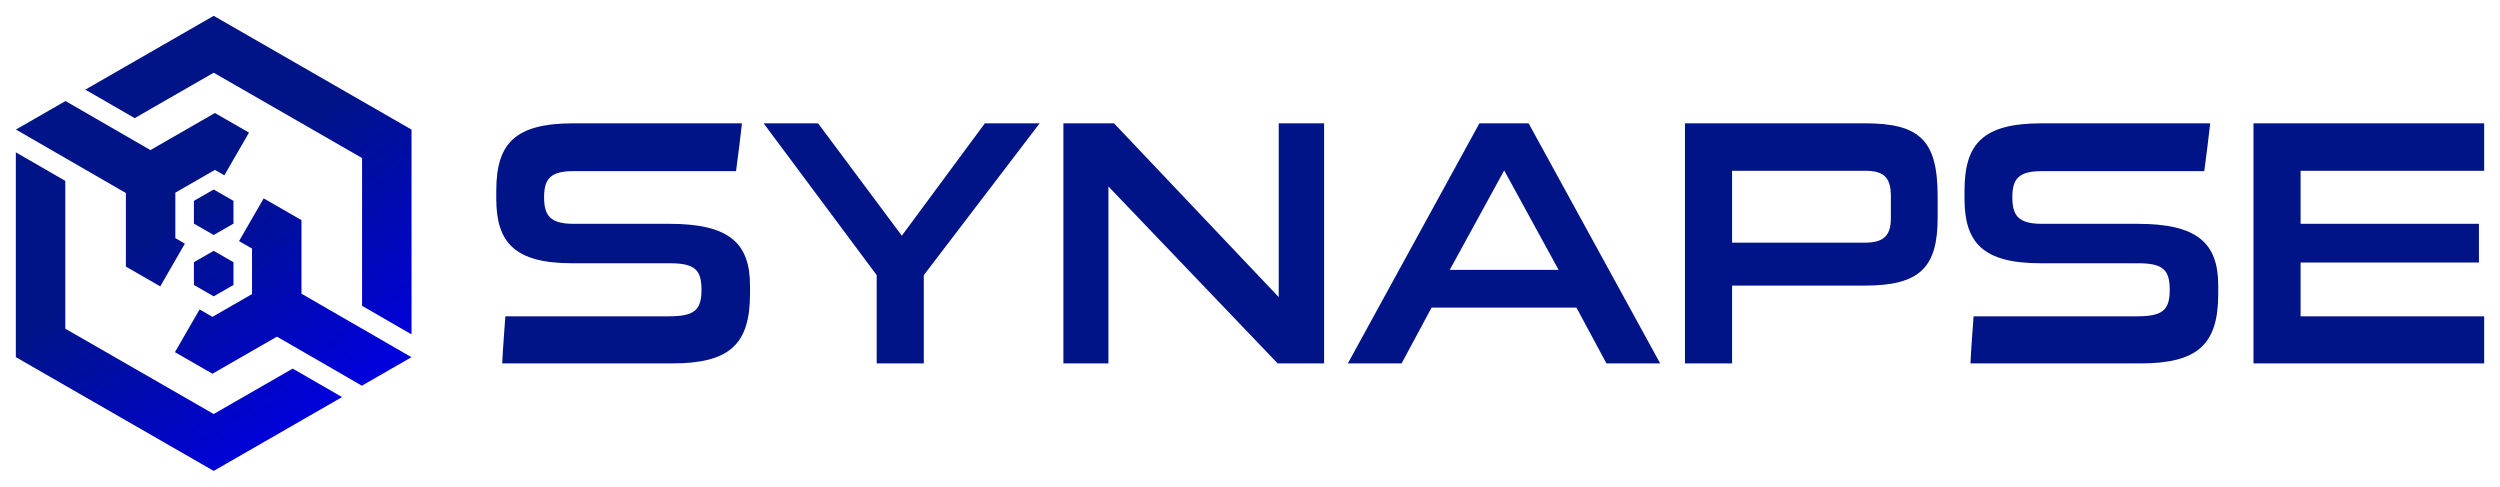
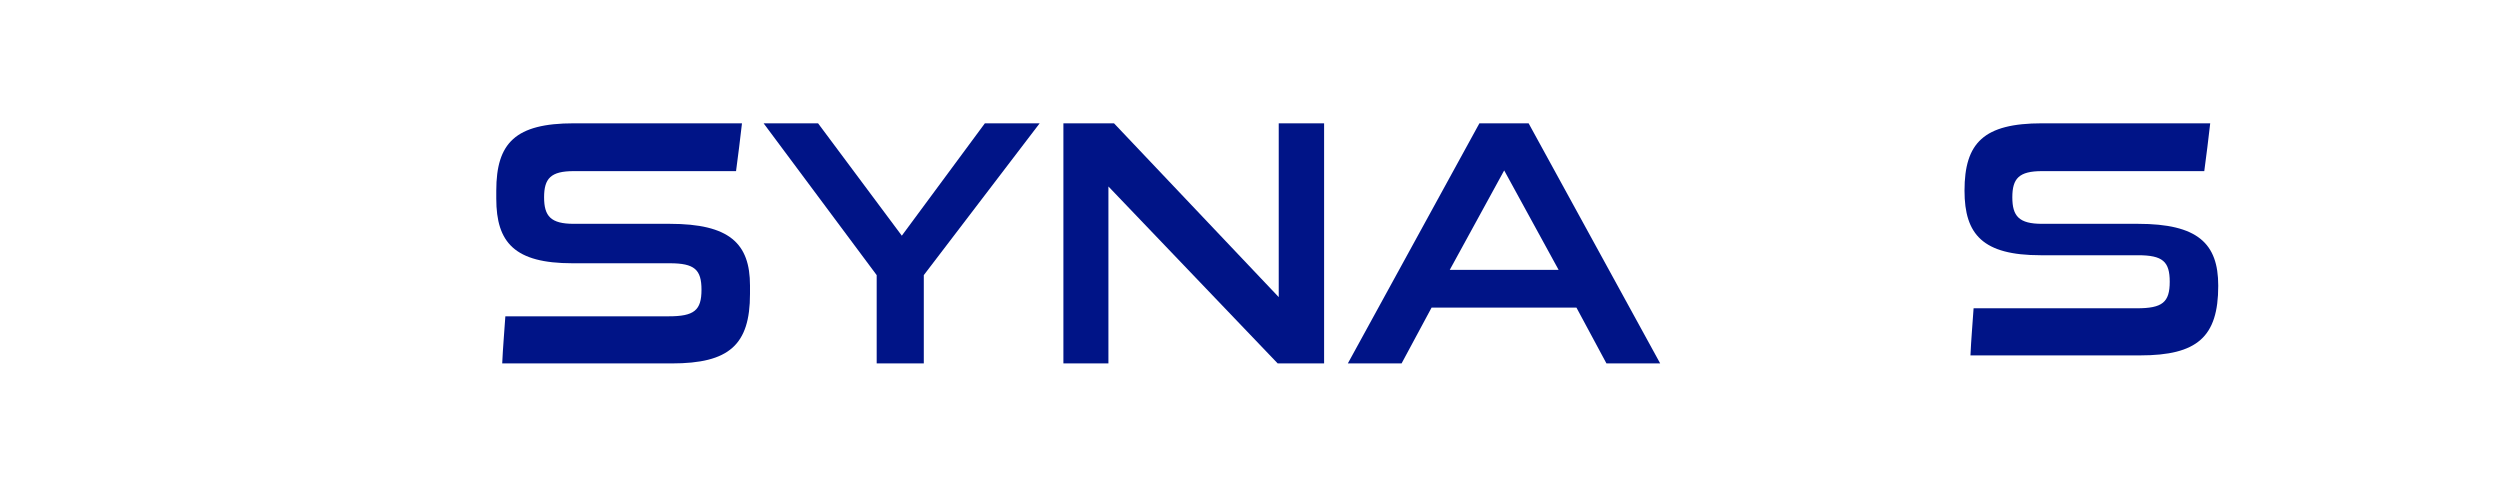
<svg xmlns="http://www.w3.org/2000/svg" xmlns:xlink="http://www.w3.org/1999/xlink" width="631.768mm" height="123mm" viewBox="0 0 631.768 123" version="1.1" id="svg837" xml:space="preserve">
  <defs id="defs831">
    <linearGradient id="linearGradient4105">
      <stop style="stop-color:#001487;stop-opacity:1;" offset="0" id="stop4101" />
      <stop style="stop-color:#0000dc;stop-opacity:1;" offset="1" id="stop4103" />
    </linearGradient>
    <rect x="470.155" y="38.432" width="2157.964" height="425.356" id="rect5653" />
    <linearGradient id="linearGradient4335">
      <stop style="stop-color:#d23ccd;stop-opacity:1;" offset="0" id="stop4331" />
      <stop style="stop-color:#d23ccd;stop-opacity:1;" offset="0.5" id="stop4337" />
      <stop style="stop-color:#a523a5;stop-opacity:1;" offset="0.75" id="stop4339" />
      <stop style="stop-color:#a523a5;stop-opacity:1;" offset="1" id="stop4333" />
    </linearGradient>
    <linearGradient id="linearGradient2910">
      <stop style="stop-color:#000000;stop-opacity:1;" offset="0" id="stop2908" />
    </linearGradient>
    <pattern id="EMFhbasepattern" patternUnits="userSpaceOnUse" width="6" height="6" x="0" y="0" />
    <linearGradient xlink:href="#linearGradient1002" id="linearGradient1004" x1="29.458" y1="135.994" x2="37.707" y2="156.262" gradientUnits="userSpaceOnUse" gradientTransform="translate(-20.707,-129.25)" />
    <linearGradient id="linearGradient1002">
      <stop style="stop-color:#326400;stop-opacity:1" offset="0" id="stop998" />
      <stop style="stop-color:#327d00;stop-opacity:1;" offset="0.5" id="stop1912" />
    </linearGradient>
    <linearGradient xlink:href="#linearGradient1002-2" id="linearGradient1004-3" x1="29.458" y1="135.994" x2="37.707" y2="156.262" gradientUnits="userSpaceOnUse" gradientTransform="translate(154.396,2.624)" />
    <linearGradient id="linearGradient1002-2">
      <stop style="stop-color:#326400;stop-opacity:1" offset="0" id="stop998-9" />
      <stop style="stop-color:#329600;stop-opacity:1" offset="1" id="stop1006" />
    </linearGradient>
    <linearGradient xlink:href="#linearGradient4335" id="linearGradient3477" x1="-366.833" y1="-181.542" x2="633.168" y2="395.812" gradientUnits="userSpaceOnUse" gradientTransform="matrix(0.1,0,0,0.1,95.683,141.83)" />
    <linearGradient xlink:href="#linearGradient3477-8" id="linearGradient9978" x1="38.019" y1="37.928" x2="69.981" y2="85.072" gradientUnits="userSpaceOnUse" />
    <linearGradient id="linearGradient3477-8" x1="-366.83" x2="633.17" y1="-181.54" y2="395.81" gradientTransform="matrix(0.1,0,0,0.1,95.683,141.83)" gradientUnits="userSpaceOnUse" spreadMethod="pad">
      <stop stop-color="#8a1e91" offset="0" id="stop4981" style="stop-color:#001487;stop-opacity:1;" />
      <stop stop-color="#c01eeb" offset="1" id="stop4987" style="stop-color:#000000;stop-opacity:1" />
    </linearGradient>
    <linearGradient xlink:href="#linearGradient4105" id="linearGradient4107" x1="54" y1="47.887" x2="91.45" y2="97.467" gradientUnits="userSpaceOnUse" />
  </defs>
-   <path id="path847-3-8-1-6" style="font-variation-settings:normal;vector-effect:none;fill:url(#linearGradient4107);fill-opacity:1;fill-rule:nonzero;stroke:none;stroke-width:3.948;stroke-linecap:butt;stroke-linejoin:miter;stroke-miterlimit:4;stroke-dasharray:none;stroke-dashoffset:0;stroke-opacity:1;-inkscape-stroke:none;stop-color:#000000;opacity:1;stop-opacity:1" d="M 54,4 21.561,22.652 34.036,29.854 54,18.375 91.5,39.937 V 77.289 l 12.5,7.217 V 32.75 Z M 16.551,25.533 4.025,32.735 16.5,39.937 31.812,48.778 v 18.594 l 8.682,4.992 6.231,-10.793 -2.413,-1.387 V 48.684 l 10,-5.75 2.382,1.37 6.231,-10.793 -8.613,-4.952 -16.294,9.368 -8.994,-5.192 z M 4,38.494 V 90.25 L 54,119 86.44,100.347 73.965,93.145 54,104.625 16.5,83.063 V 45.711 Z m 50,9.393 -5,2.875 v 5.75 l 5,2.875 5,-2.875 v -5.75 z m 12.635,2.247 -6.231,10.793 3.284,1.888 v 11.501 l -10,5.75 -3.253,-1.87 -6.231,10.793 9.484,5.453 16.294,-9.369 8.994,5.192 h 5e-4 L 91.45,97.467 103.975,90.265 91.5,83.062 76.188,74.222 V 55.628 Z m -12.635,13.253 -5,2.875 v 5.75 l 5,2.875 5,-2.875 v -5.75 z" />
  <path d="m 189.53,72.172 c 0,-10.672 -5.203,-15.61 -20.285,-15.61 h -24.253 c -5.821,0 -7.497,-1.94 -7.497,-6.703 0,-4.763 1.676,-6.615 7.497,-6.615 h 41.01 c 0.529,-4.057 1.058,-8.026 1.499,-12.083 h -42.51 c -14.728,0 -19.579,4.939 -19.579,17.022 v 2.028 c 0,11.112 4.674,16.316 19.226,16.316 h 24.606 c 6.262,0 8.026,1.587 8.026,6.703 0,5.203 -1.852,6.703 -8.29,6.703 H 127.706 c -0.265,3.969 -0.617,7.937 -0.794,11.906 h 42.862 c 14.464,0 19.756,-4.674 19.756,-17.551 z" style="font-size:333.333px;font-family:'Sui Generis';-inkscape-font-specification:'Sui Generis';text-align:center;white-space:pre;fill:#001487;stroke-width:3.948;fill-opacity:1" id="path12564" />
  <path d="M 233.451,91.839 V 69.526 L 262.731,31.161 H 248.885 L 227.895,59.56 206.728,31.161 H 192.97 l 28.575,38.365 v 22.313 z" style="font-size:333.333px;font-family:'Sui Generis';-inkscape-font-specification:'Sui Generis';text-align:center;white-space:pre;fill:#001487;stroke-width:3.948;fill-opacity:1" id="path12566" />
  <path d="M 334.61,91.839 V 31.161 H 323.144 V 75.082 L 281.517,31.161 h -12.788 v 60.678 h 11.377 V 47.124 l 42.774,44.715 z" style="font-size:333.333px;font-family:'Sui Generis';-inkscape-font-specification:'Sui Generis';text-align:center;white-space:pre;fill:#001487;stroke-width:3.948;fill-opacity:1" id="path12568" />
  <path d="M 419.541,91.839 386.292,31.161 h -12.435 l -33.249,60.678 h 13.582 l 7.585,-14.111 h 36.601 l 7.585,14.111 z M 393.876,68.203 H 366.36 l 13.758,-25.135 z" style="font-size:333.333px;font-family:'Sui Generis';-inkscape-font-specification:'Sui Generis';text-align:center;white-space:pre;fill:#001487;stroke-width:3.948;fill-opacity:1" id="path12570" />
-   <path d="m 471.311,72.172 c 13.935,0 18.344,-4.674 18.344,-17.11 v -5.468 c 0,-14.023 -4.41,-18.433 -18.344,-18.433 H 425.803 V 91.839 H 437.709 V 72.172 Z m 6.526,-17.022 c 0,4.322 -1.764,6.174 -6.526,6.174 H 437.709 V 43.156 h 33.602 c 4.763,0 6.526,1.676 6.526,6.438 z" style="font-size:333.333px;font-family:'Sui Generis';-inkscape-font-specification:'Sui Generis';text-align:center;white-space:pre;fill:#001487;stroke-width:3.948;fill-opacity:1" id="path12572" />
-   <path d="m 560.564,72.172 c 0,-10.672 -5.203,-15.61 -20.285,-15.61 h -24.253 c -5.821,0 -7.497,-1.94 -7.497,-6.703 0,-4.763 1.676,-6.615 7.497,-6.615 H 557.036 c 0.529,-4.057 1.058,-8.026 1.499,-12.083 h -42.51 c -14.728,0 -19.579,4.939 -19.579,17.022 v 2.028 c 0,11.112 4.674,16.316 19.226,16.316 h 24.606 c 6.262,0 8.026,1.587 8.026,6.703 0,5.203 -1.852,6.703 -8.29,6.703 h -41.275 c -0.265,3.969 -0.617,7.937 -0.794,11.906 h 42.862 c 14.464,0 19.756,-4.674 19.756,-17.551 z" style="font-size:333.333px;font-family:'Sui Generis';-inkscape-font-specification:'Sui Generis';text-align:center;white-space:pre;fill:#001487;stroke-width:3.948;fill-opacity:1" id="path12574" />
-   <path d="M 627.768,91.839 V 79.933 H 581.378 V 66.351 h 45.067 V 56.561 H 581.378 V 43.156 h 46.39 V 31.161 h -58.296 v 60.678 z" style="font-size:333.333px;font-family:'Sui Generis';-inkscape-font-specification:'Sui Generis';text-align:center;white-space:pre;fill:#001487;stroke-width:3.948;fill-opacity:1" id="path12576" />
+   <path d="m 560.564,72.172 c 0,-10.672 -5.203,-15.61 -20.285,-15.61 h -24.253 c -5.821,0 -7.497,-1.94 -7.497,-6.703 0,-4.763 1.676,-6.615 7.497,-6.615 H 557.036 c 0.529,-4.057 1.058,-8.026 1.499,-12.083 h -42.51 c -14.728,0 -19.579,4.939 -19.579,17.022 c 0,11.112 4.674,16.316 19.226,16.316 h 24.606 c 6.262,0 8.026,1.587 8.026,6.703 0,5.203 -1.852,6.703 -8.29,6.703 h -41.275 c -0.265,3.969 -0.617,7.937 -0.794,11.906 h 42.862 c 14.464,0 19.756,-4.674 19.756,-17.551 z" style="font-size:333.333px;font-family:'Sui Generis';-inkscape-font-specification:'Sui Generis';text-align:center;white-space:pre;fill:#001487;stroke-width:3.948;fill-opacity:1" id="path12574" />
</svg>